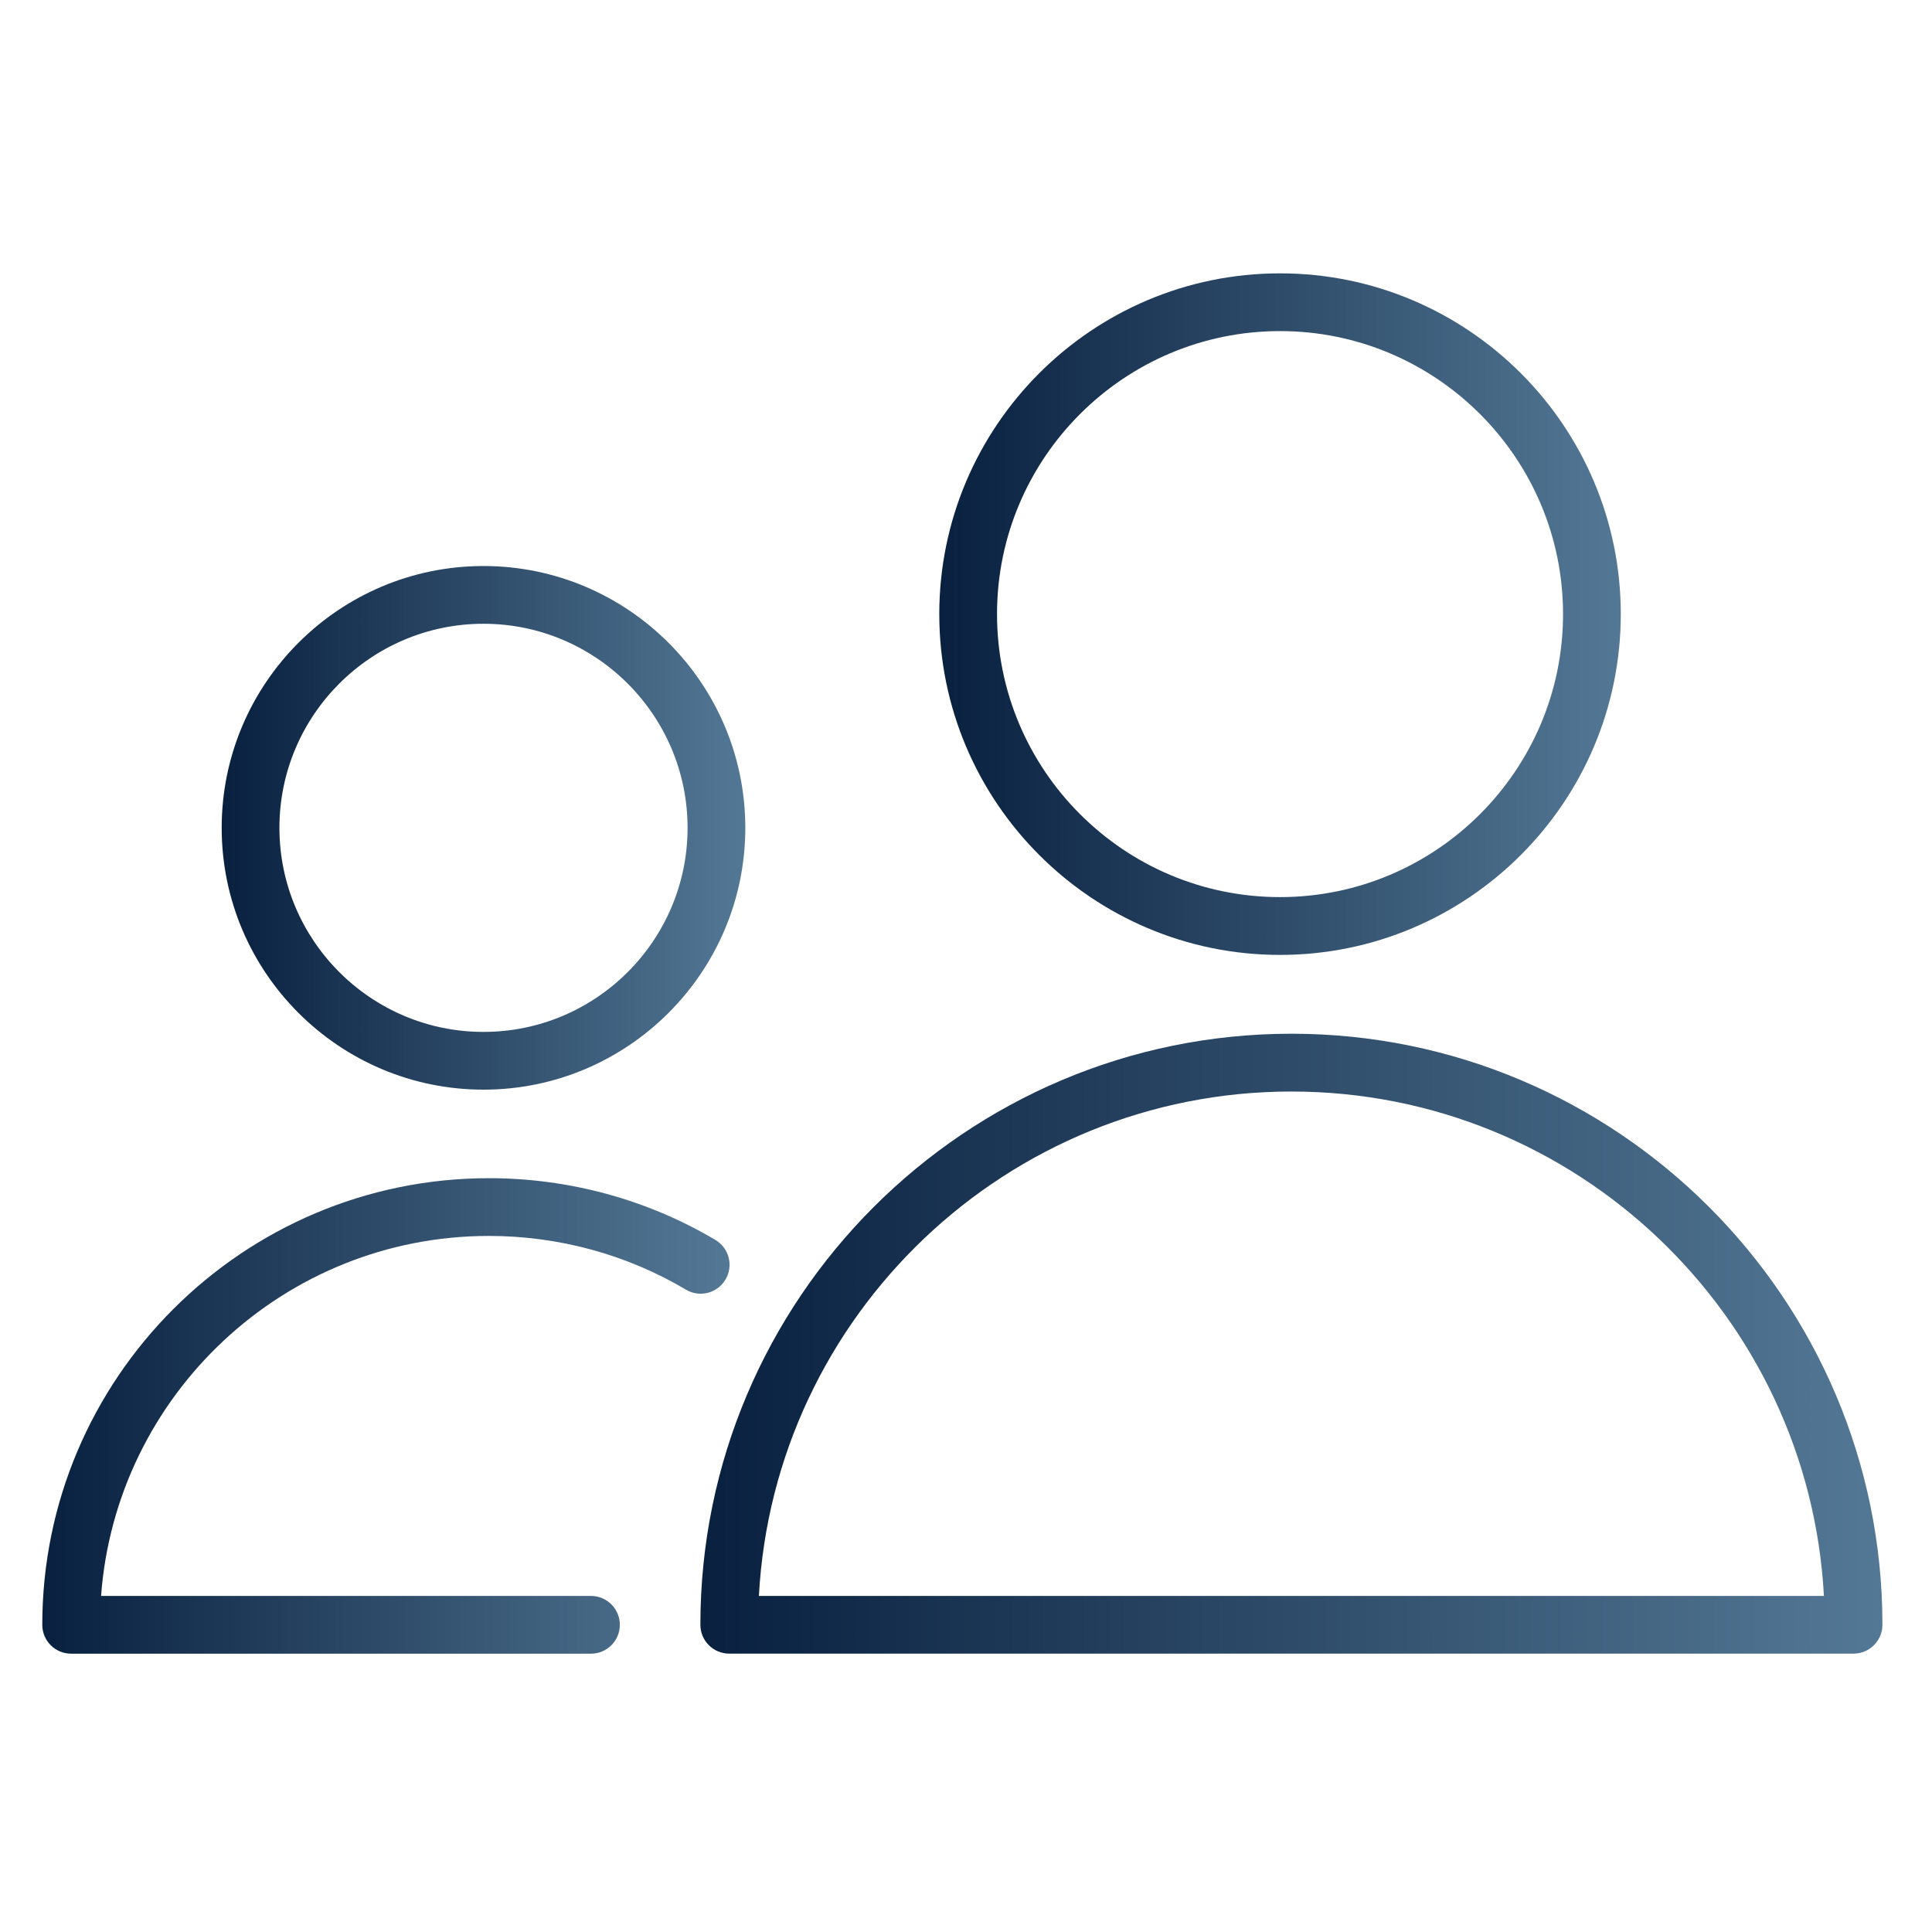
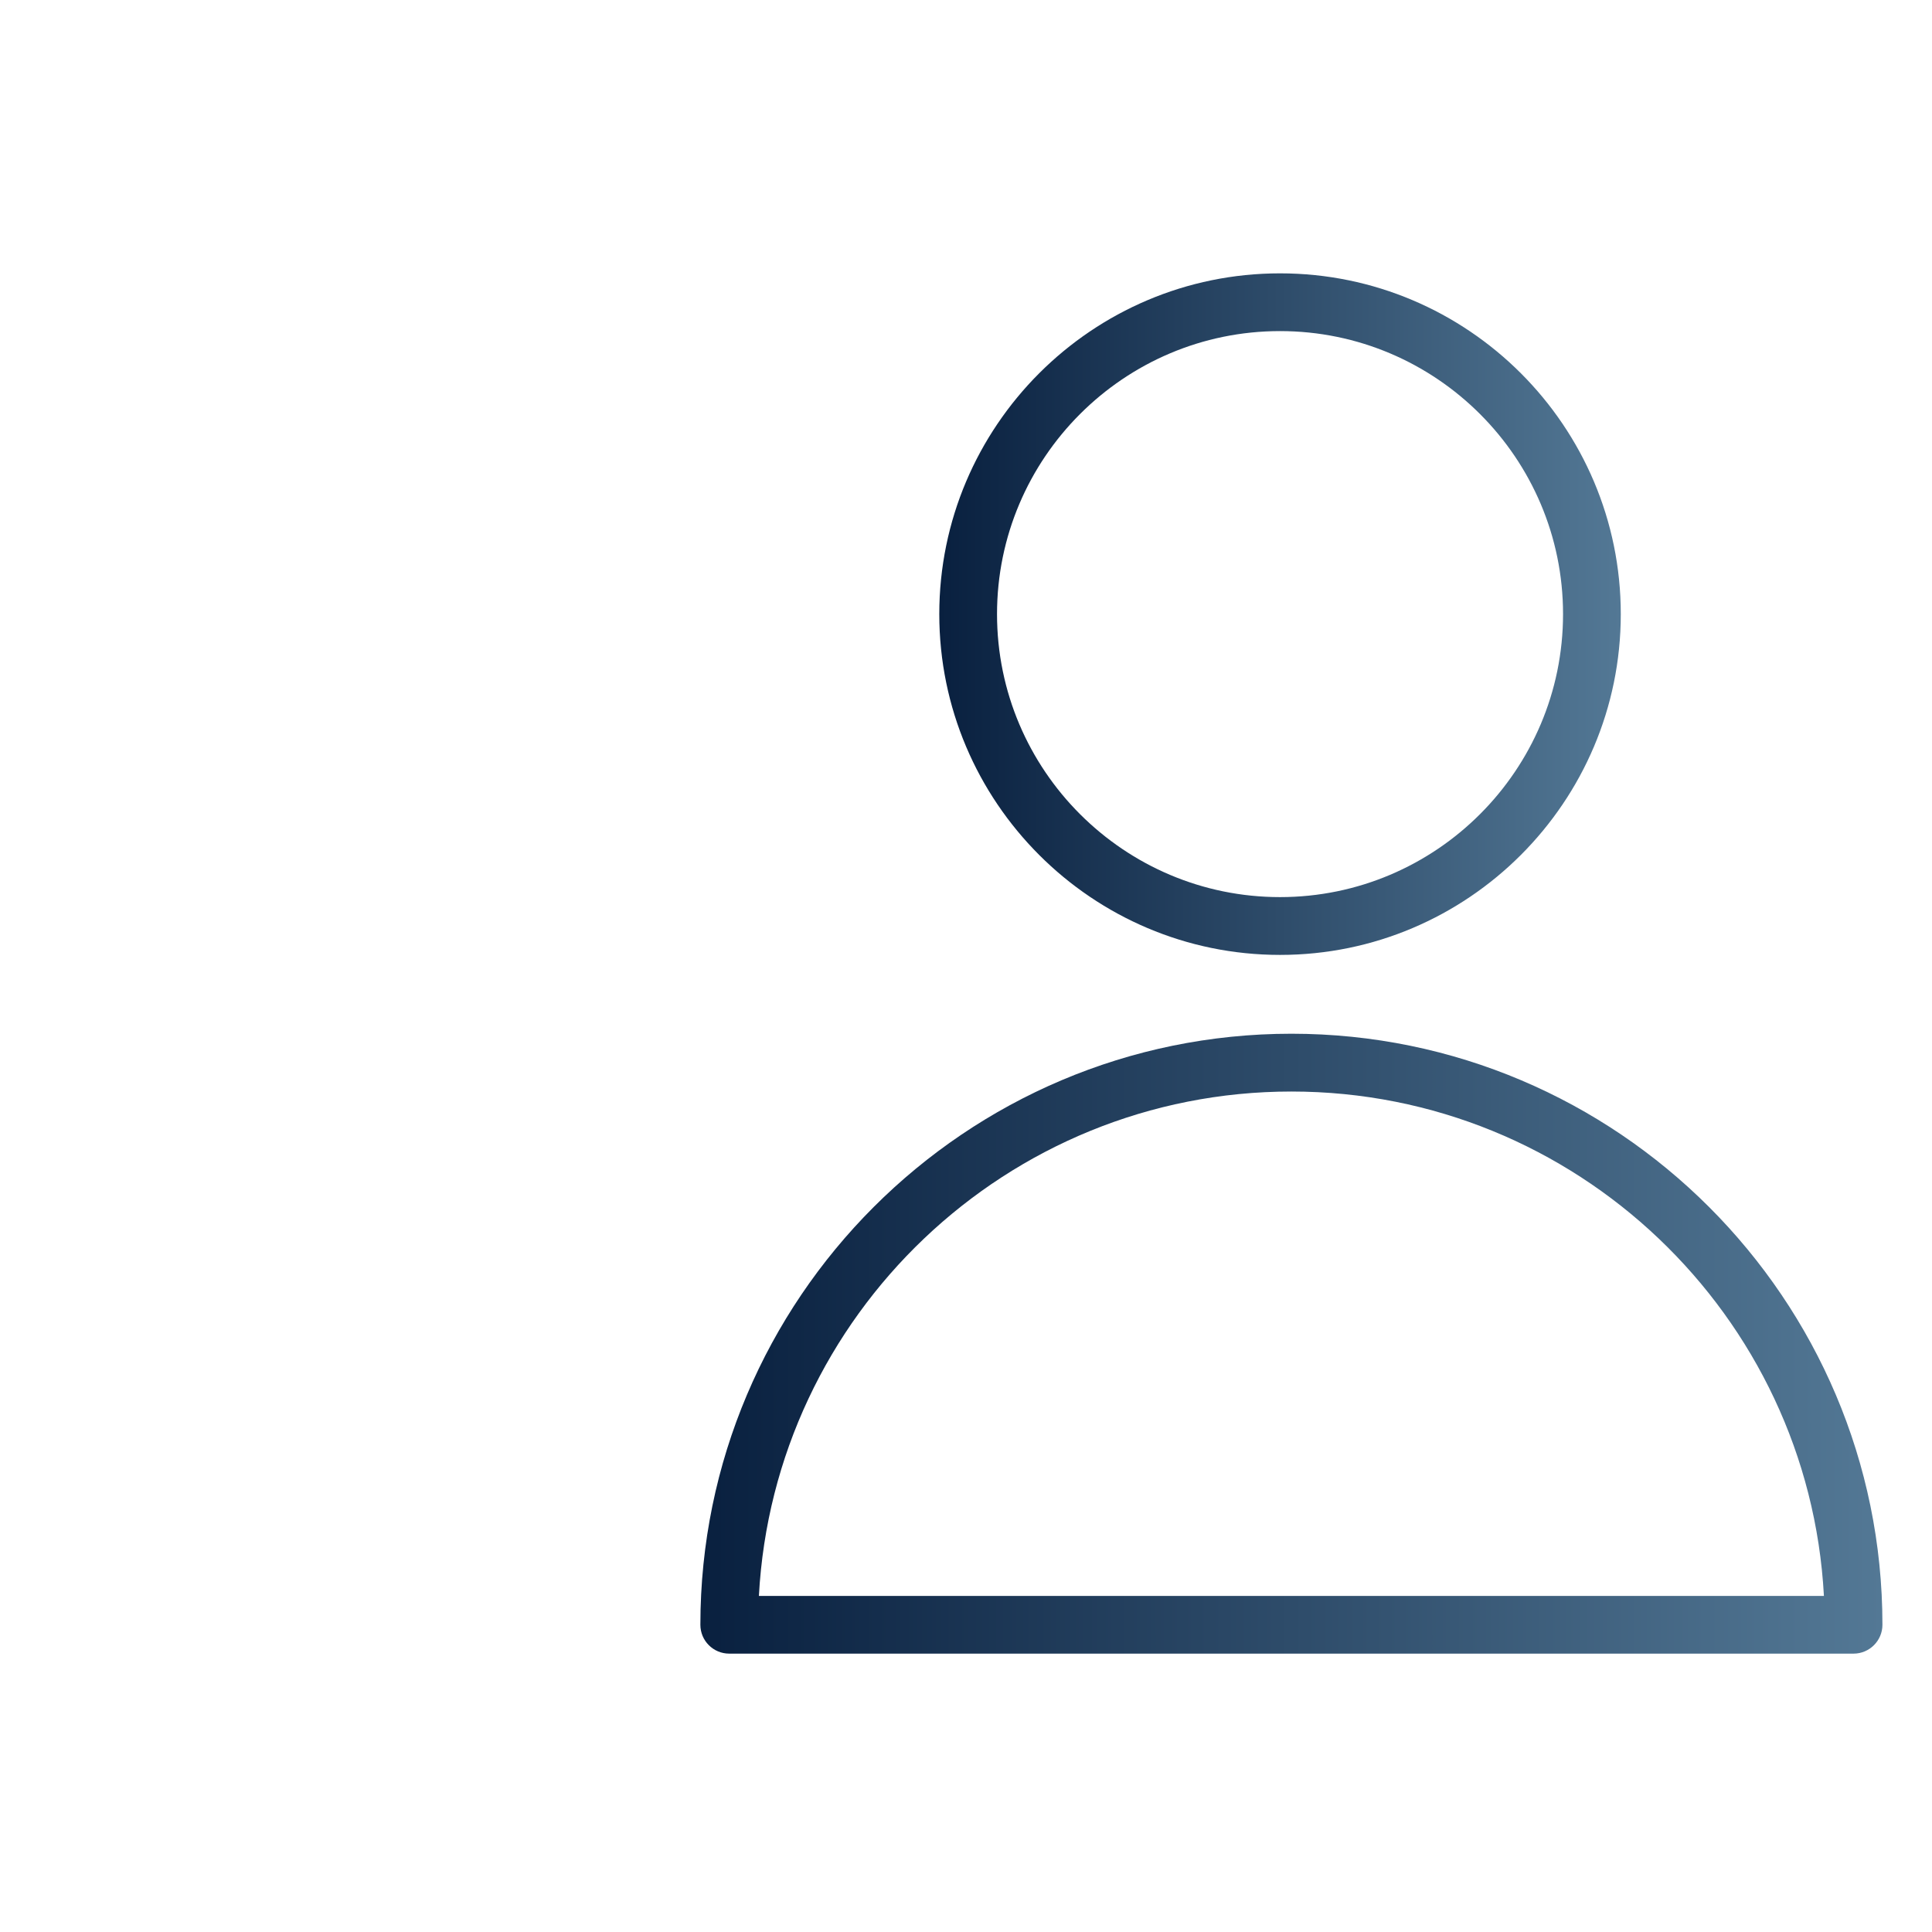
<svg xmlns="http://www.w3.org/2000/svg" width="35" height="35" viewBox="0 0 35 35" fill="none">
  <path d="M23.395 18.727C17.491 18.727 12.688 23.53 12.688 29.434C12.688 29.723 12.921 29.957 13.211 29.957H33.579C33.867 29.957 34.102 29.723 34.102 29.434C34.102 23.531 29.298 18.727 23.395 18.727ZM13.748 28.912C14.021 23.827 18.243 19.774 23.395 19.774C28.546 19.774 32.769 23.827 33.042 28.912H13.748Z" fill="url(#paint0_linear_327_425)" />
  <path d="M23.189 17.299C26.593 17.299 29.362 14.529 29.362 11.125C29.362 7.721 26.593 4.952 23.189 4.952C19.785 4.952 17.016 7.721 17.016 11.125C17.016 14.529 19.785 17.299 23.189 17.299ZM23.189 5.998C26.016 5.998 28.316 8.298 28.316 11.125C28.316 13.952 26.016 16.252 23.189 16.252C20.362 16.252 18.062 13.953 18.062 11.125C18.062 8.298 20.362 5.998 23.189 5.998Z" fill="url(#paint1_linear_327_425)" />
-   <path d="M8.857 22.39C10.121 22.39 11.355 22.727 12.426 23.363C12.675 23.511 12.996 23.429 13.143 23.18C13.291 22.932 13.209 22.611 12.961 22.463C11.728 21.731 10.309 21.344 8.857 21.344C4.395 21.344 0.766 24.974 0.766 29.435C0.766 29.724 1 29.958 1.289 29.958H10.706C10.995 29.958 11.229 29.724 11.229 29.435C11.229 29.146 10.995 28.912 10.706 28.912H1.831C2.1 25.27 5.148 22.39 8.857 22.39Z" fill="url(#paint2_linear_327_425)" />
-   <path d="M8.759 19.74C11.374 19.74 13.502 17.613 13.502 14.997C13.502 12.382 11.374 10.254 8.759 10.254C6.143 10.254 4.016 12.382 4.016 14.997C4.016 17.613 6.143 19.74 8.759 19.74ZM8.759 11.3C10.797 11.3 12.456 12.959 12.456 14.997C12.456 17.036 10.797 18.694 8.759 18.694C6.72 18.694 5.062 17.036 5.062 14.997C5.062 12.959 6.72 11.3 8.759 11.3Z" fill="url(#paint3_linear_327_425)" />
  <defs>
    <linearGradient id="paint0_linear_327_425" x1="12.688" y1="24.343" x2="34.102" y2="24.343" gradientUnits="userSpaceOnUse">
      <stop stop-color="#09203F" />
      <stop offset="1" stop-color="#537895" />
    </linearGradient>
    <linearGradient id="paint1_linear_327_425" x1="17.016" y1="11.125" x2="29.362" y2="11.125" gradientUnits="userSpaceOnUse">
      <stop stop-color="#09203F" />
      <stop offset="1" stop-color="#537895" />
    </linearGradient>
    <linearGradient id="paint2_linear_327_425" x1="0.766" y1="25.651" x2="13.217" y2="25.651" gradientUnits="userSpaceOnUse">
      <stop stop-color="#09203F" />
      <stop offset="1" stop-color="#537895" />
    </linearGradient>
    <linearGradient id="paint3_linear_327_425" x1="4.016" y1="14.997" x2="13.502" y2="14.997" gradientUnits="userSpaceOnUse">
      <stop stop-color="#09203F" />
      <stop offset="1" stop-color="#537895" />
    </linearGradient>
  </defs>
</svg>